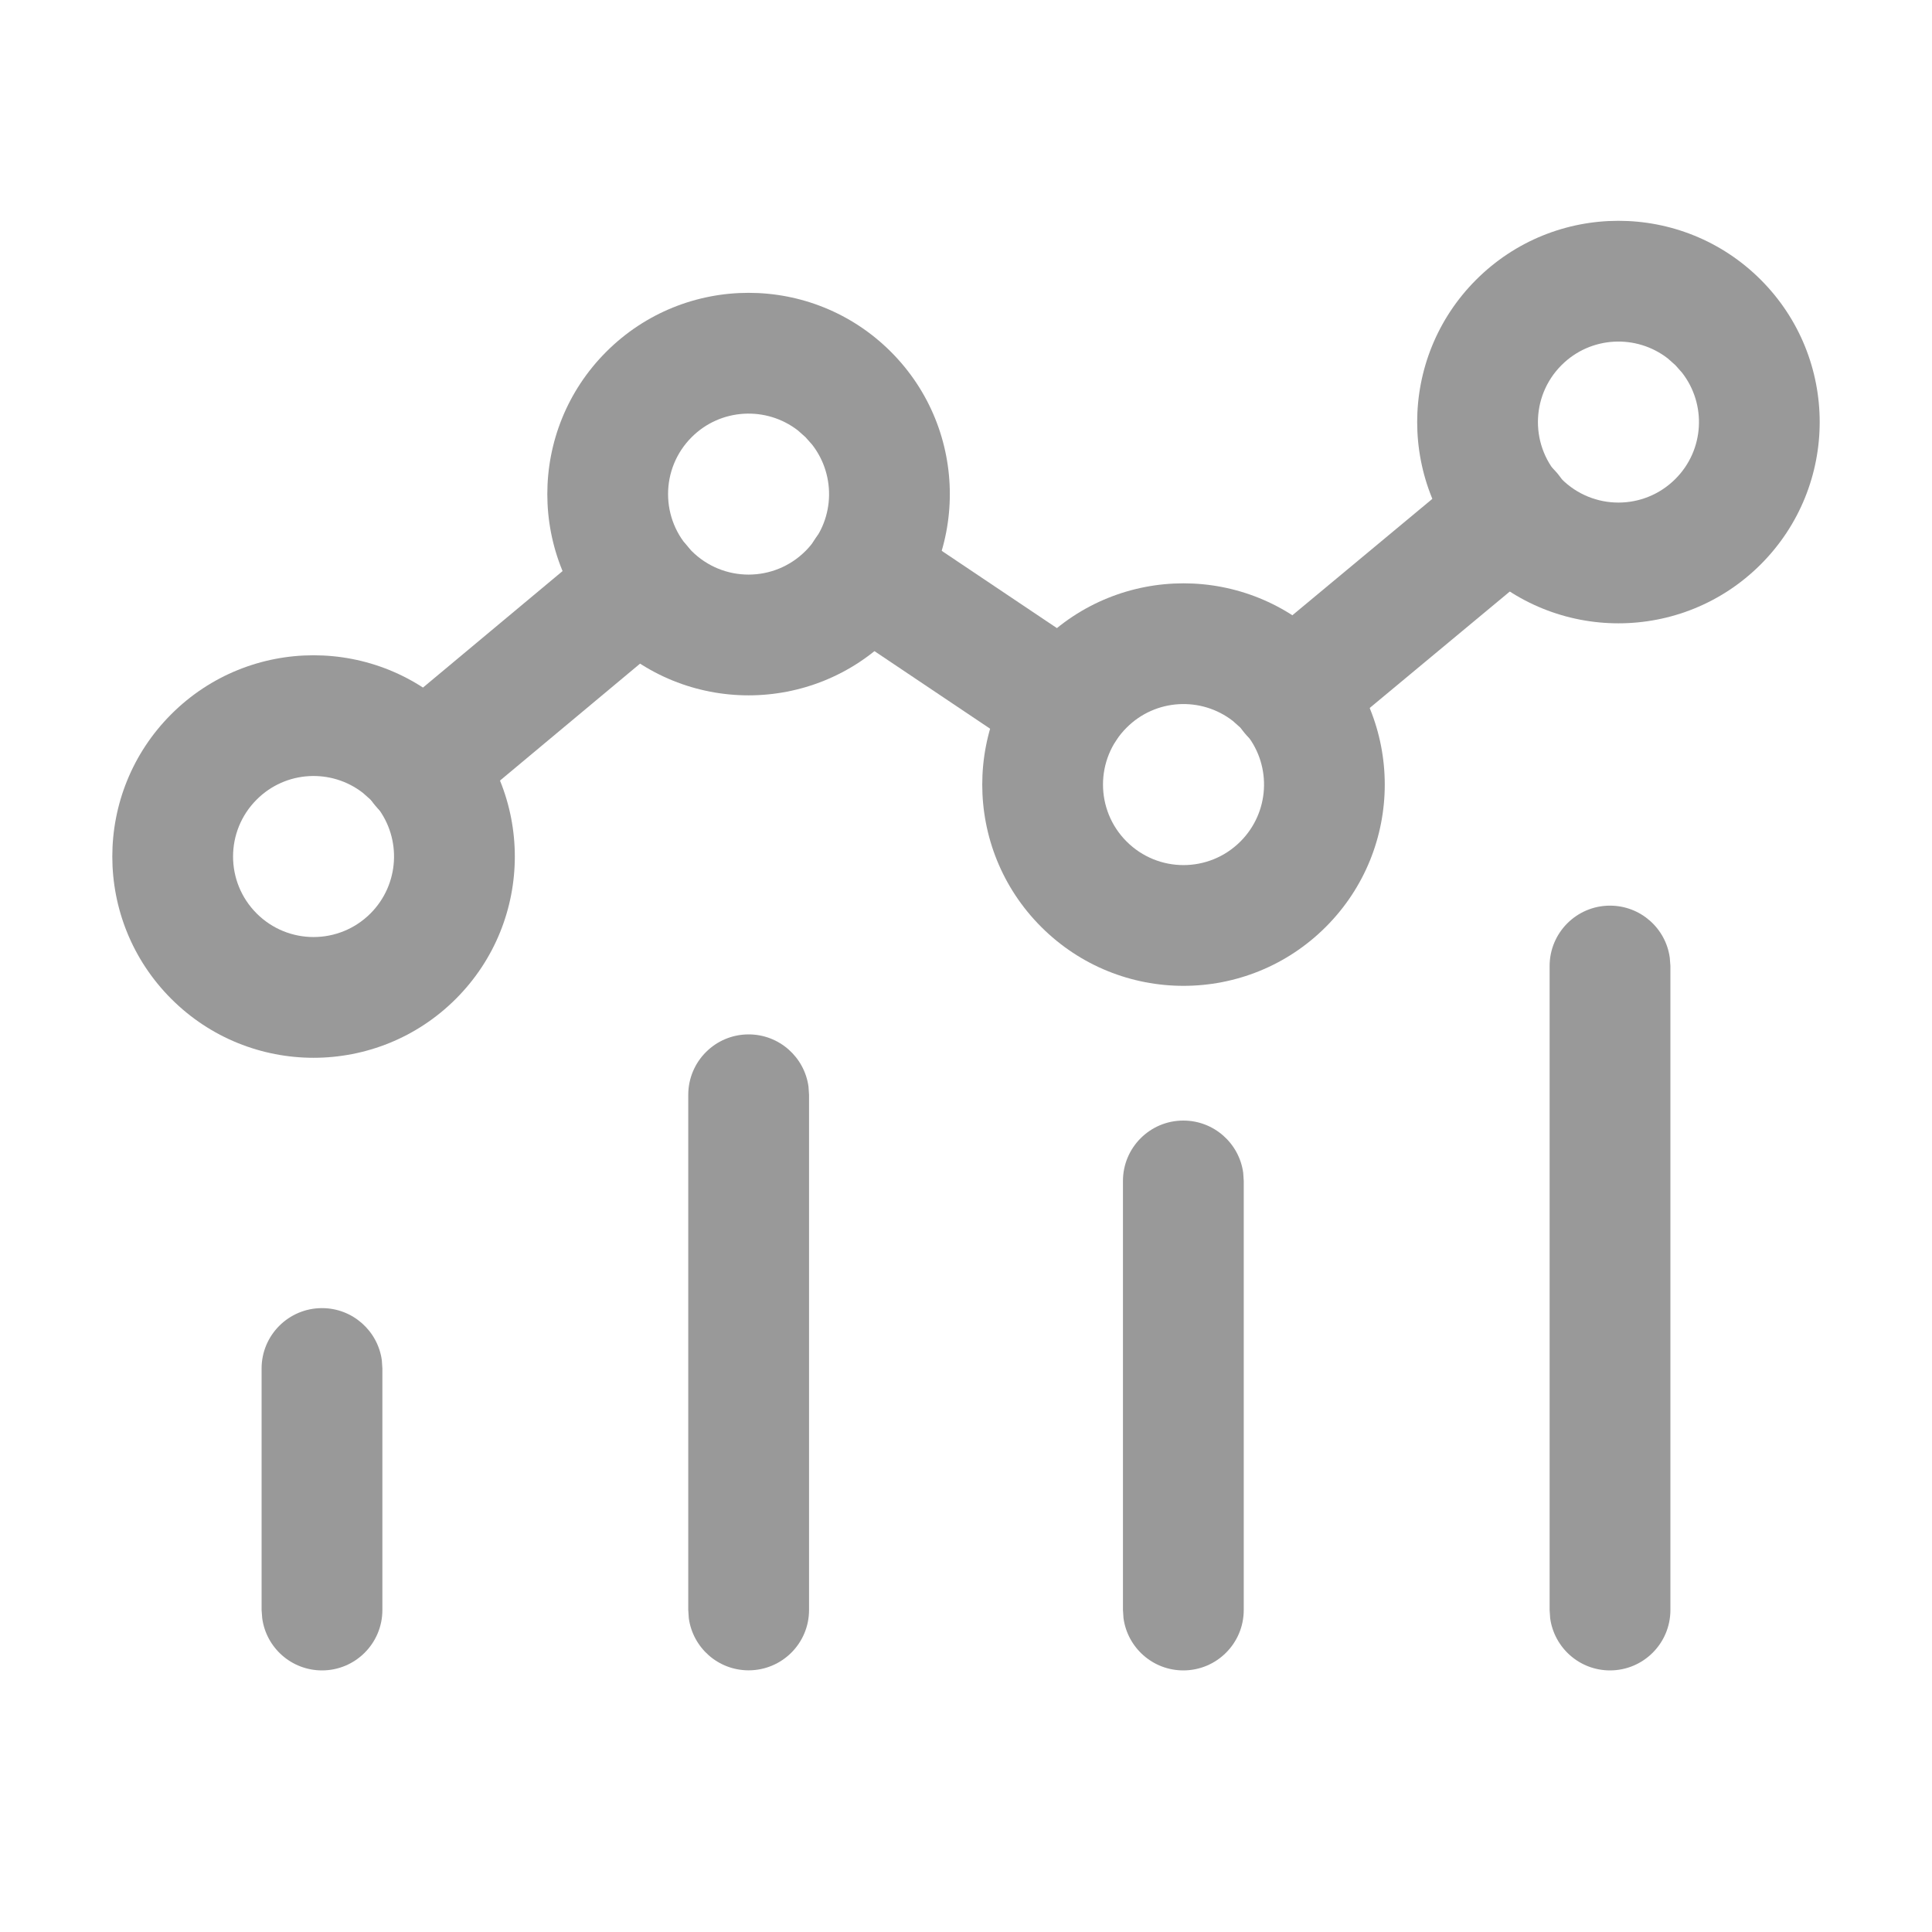
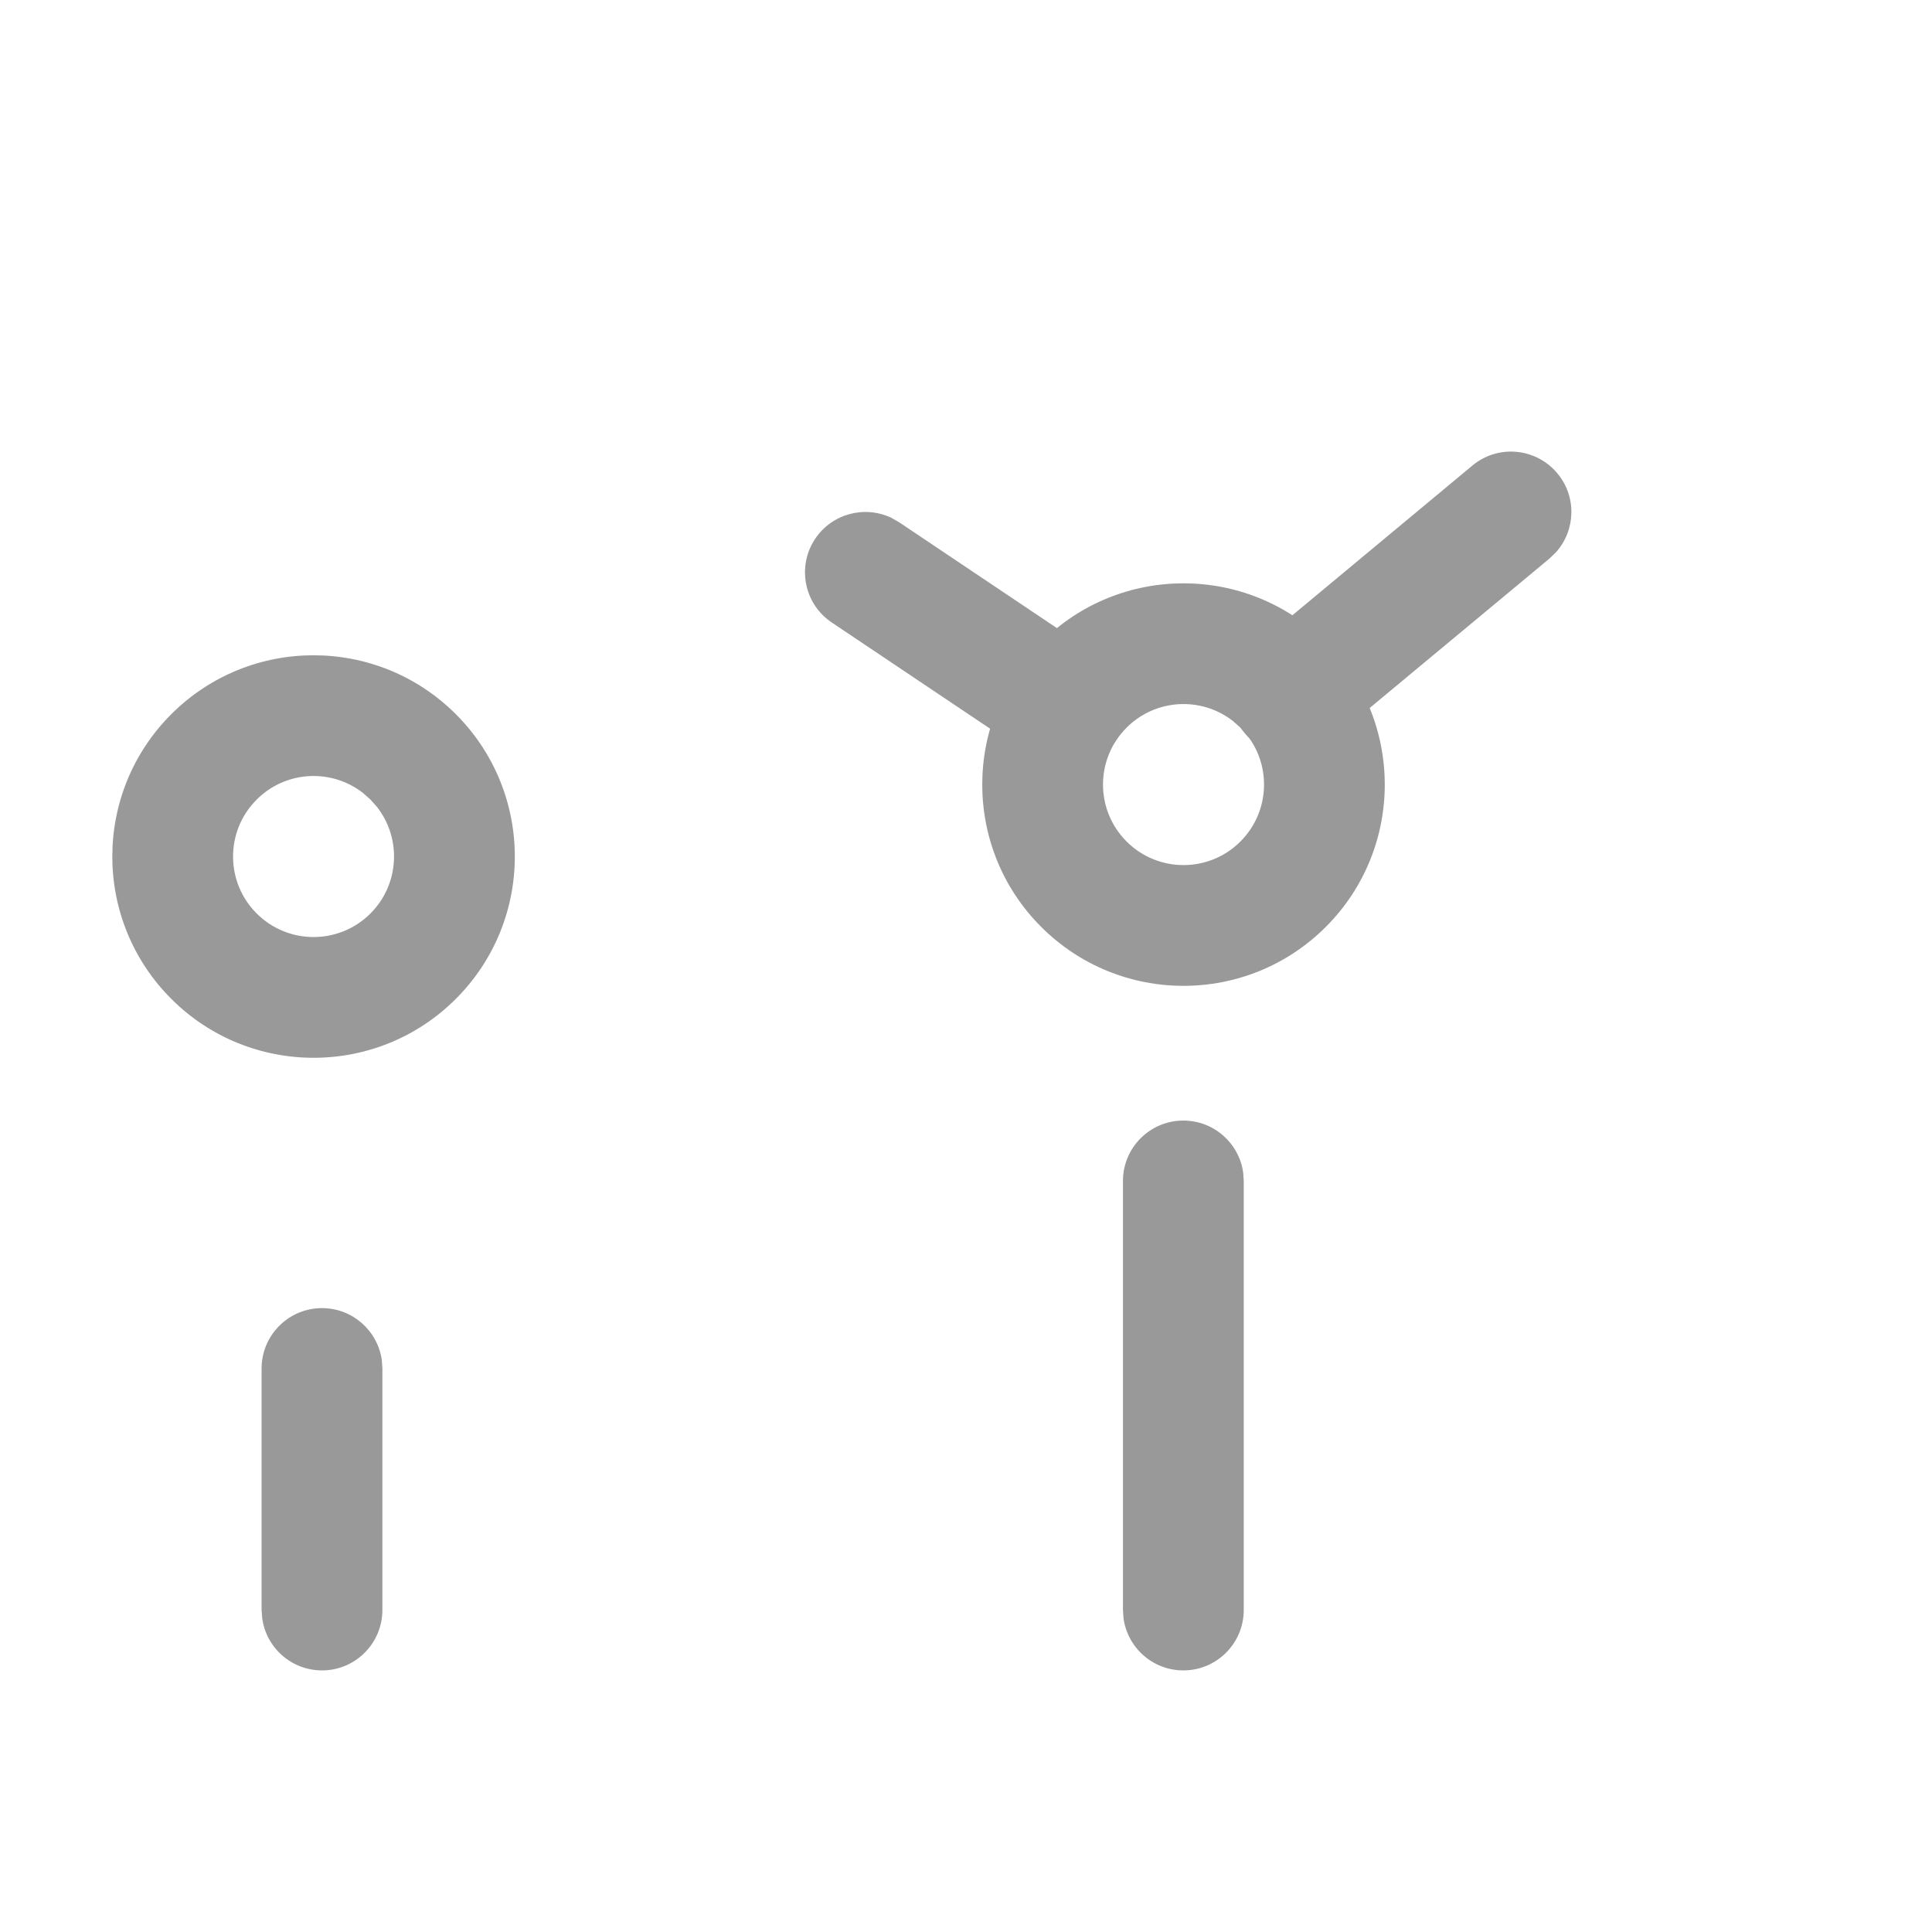
<svg xmlns="http://www.w3.org/2000/svg" width="25" height="25" viewBox="0 0 25 25" fill="none">
  <g clip-path="url(#clip0_28_34)">
-     <path d="M20.833 11.719C21.229 11.719 21.556 12.013 21.607 12.394L21.615 12.5V20.833C21.615 21.265 21.265 21.615 20.833 21.615C20.438 21.615 20.111 21.321 20.059 20.939L20.052 20.833V12.5C20.052 12.069 20.402 11.719 20.833 11.719Z" fill="#999999" />
    <path d="M15.312 14.5C15.708 14.5 16.035 14.794 16.087 15.175L16.094 15.281V20.833C16.094 21.265 15.744 21.615 15.312 21.615C14.917 21.615 14.59 21.321 14.538 20.939L14.531 20.833V15.281C14.531 14.85 14.881 14.5 15.312 14.5Z" fill="#999999" />
    <path d="M4.167 16.927C4.562 16.927 4.889 17.221 4.941 17.602L4.948 17.708V20.833C4.948 21.265 4.598 21.615 4.167 21.615C3.771 21.615 3.444 21.321 3.393 20.939L3.385 20.833V17.708C3.385 17.277 3.735 16.927 4.167 16.927Z" fill="#999999" />
-     <path d="M9.687 13.385C10.083 13.385 10.41 13.679 10.462 14.061L10.469 14.167V20.833C10.469 21.265 10.119 21.614 9.687 21.614C9.292 21.614 8.965 21.321 8.913 20.939L8.906 20.833V14.167C8.906 13.735 9.256 13.385 9.687 13.385Z" fill="#999999" />
    <path d="M13.473 8.311C14.49 7.294 16.139 7.294 17.156 8.311C18.173 9.328 18.173 10.977 17.156 11.994C16.139 13.011 14.49 13.011 13.473 11.994C12.456 10.977 12.456 9.328 13.473 8.311ZM15.953 9.329C15.544 9.011 14.953 9.04 14.578 9.416C14.171 9.822 14.171 10.482 14.578 10.889C14.985 11.296 15.644 11.296 16.051 10.889C16.427 10.513 16.456 9.922 16.138 9.514L16.051 9.416L15.953 9.329Z" fill="#999999" />
-     <path d="M19.101 3.62C20.118 2.603 21.767 2.603 22.784 3.62C23.801 4.637 23.801 6.286 22.784 7.303C21.767 8.32 20.118 8.32 19.101 7.303C18.084 6.286 18.084 4.637 19.101 3.62ZM21.581 4.638C21.172 4.321 20.582 4.349 20.206 4.725C19.799 5.132 19.799 5.791 20.206 6.198C20.613 6.605 21.272 6.605 21.679 6.198C22.055 5.823 22.084 5.232 21.766 4.823L21.679 4.725L21.581 4.638Z" fill="#999999" />
    <path d="M2.216 9.242C3.233 8.225 4.882 8.225 5.899 9.242C6.916 10.259 6.916 11.908 5.899 12.925C4.882 13.942 3.233 13.942 2.216 12.925C1.199 11.908 1.199 10.259 2.216 9.242ZM4.696 10.26C4.287 9.942 3.696 9.971 3.321 10.347C2.914 10.754 2.914 11.413 3.321 11.82C3.728 12.227 4.387 12.227 4.794 11.82C5.169 11.444 5.198 10.854 4.881 10.445L4.794 10.347L4.696 10.26Z" fill="#999999" />
-     <path d="M7.845 4.552C8.862 3.535 10.511 3.535 11.528 4.552C12.545 5.569 12.545 7.218 11.528 8.235C10.511 9.252 8.862 9.252 7.845 8.235C6.828 7.218 6.828 5.569 7.845 4.552ZM10.325 5.57C9.916 5.253 9.325 5.282 8.95 5.657C8.543 6.064 8.543 6.723 8.95 7.13C9.357 7.537 10.016 7.537 10.423 7.13C10.799 6.755 10.827 6.164 10.51 5.755L10.423 5.657L10.325 5.57Z" fill="#999999" />
    <path d="M19.053 6.024C19.384 5.748 19.877 5.794 20.153 6.126C20.404 6.427 20.389 6.862 20.135 7.145L20.052 7.226L17.208 9.59C16.876 9.866 16.383 9.821 16.108 9.489C15.857 9.188 15.871 8.753 16.125 8.469L16.209 8.389L19.053 6.024Z" fill="#999999" />
    <path d="M10.549 6.971C10.768 6.645 11.188 6.537 11.533 6.7L11.633 6.757L14.227 8.497C14.585 8.737 14.681 9.223 14.441 9.581C14.222 9.907 13.801 10.015 13.457 9.852L13.357 9.795L10.763 8.055C10.404 7.815 10.309 7.329 10.549 6.971Z" fill="#999999" />
-     <path d="M7.791 6.963C8.122 6.686 8.615 6.731 8.891 7.062C9.143 7.363 9.129 7.798 8.875 8.082L8.792 8.162L5.959 10.527C5.628 10.803 5.135 10.759 4.859 10.428C4.607 10.127 4.621 9.692 4.875 9.408L4.958 9.327L7.791 6.963Z" fill="#999999" />
  </g>
  <defs>
    <clipPath id="clip0_28_34">
      <rect width="25" height="25" fill="white" />
    </clipPath>
  </defs>
</svg>